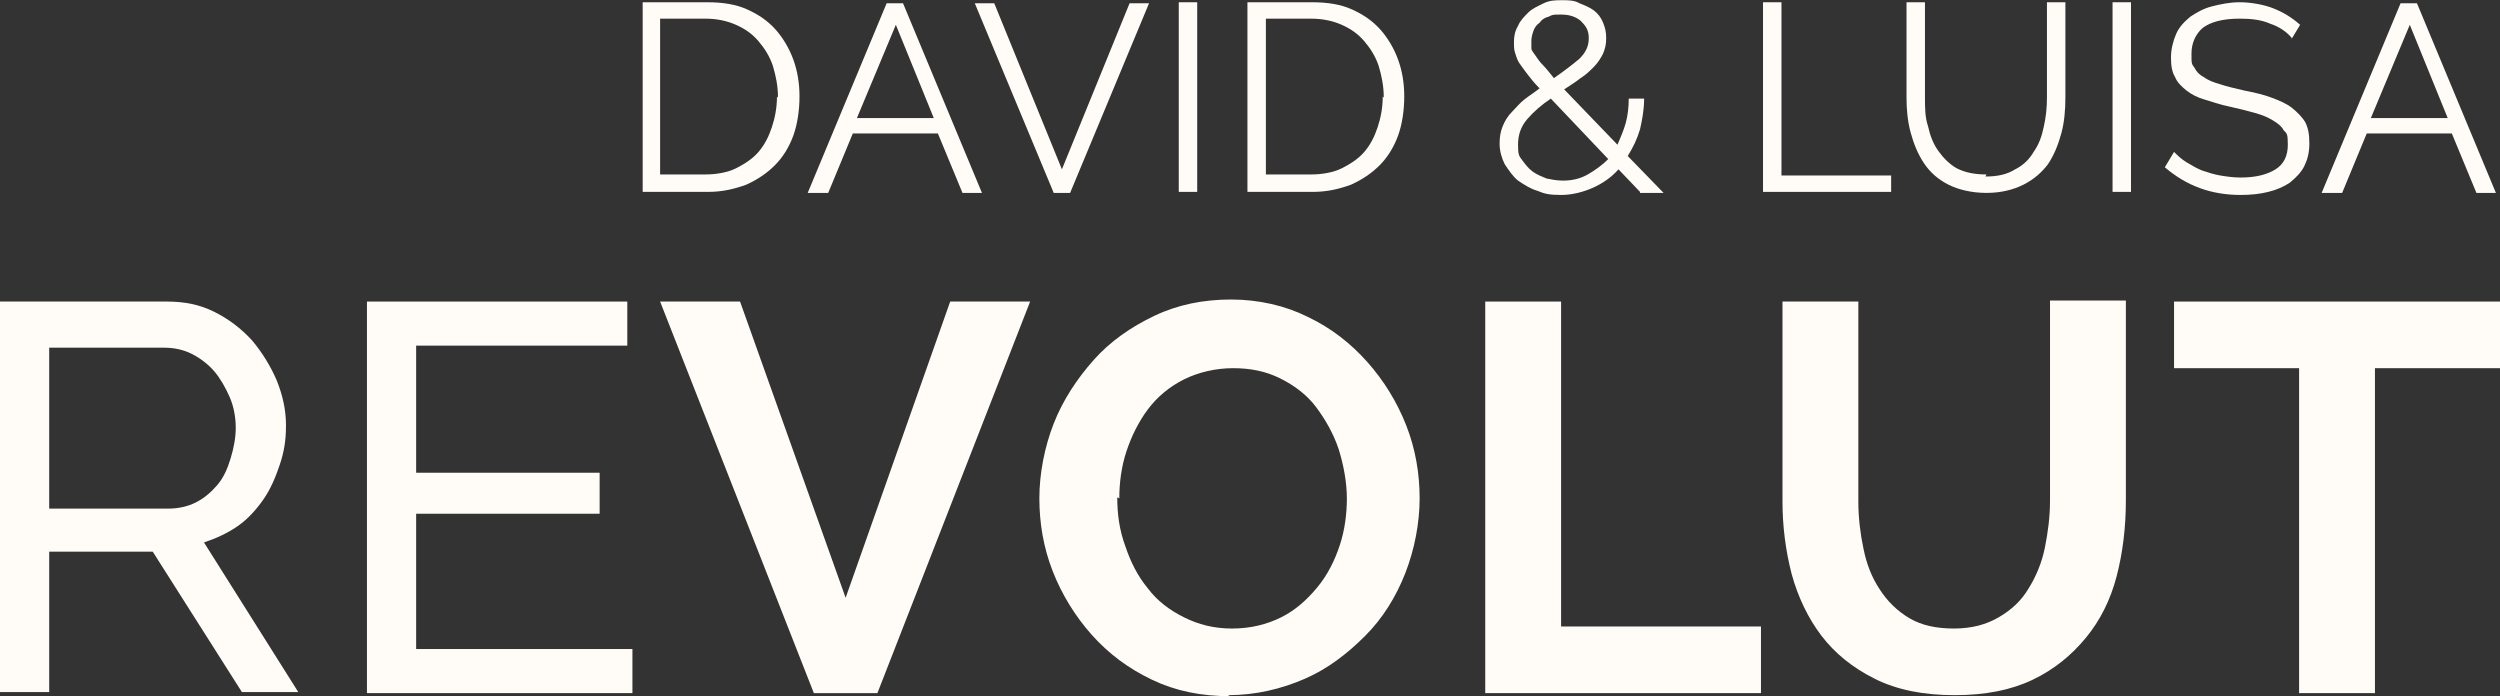
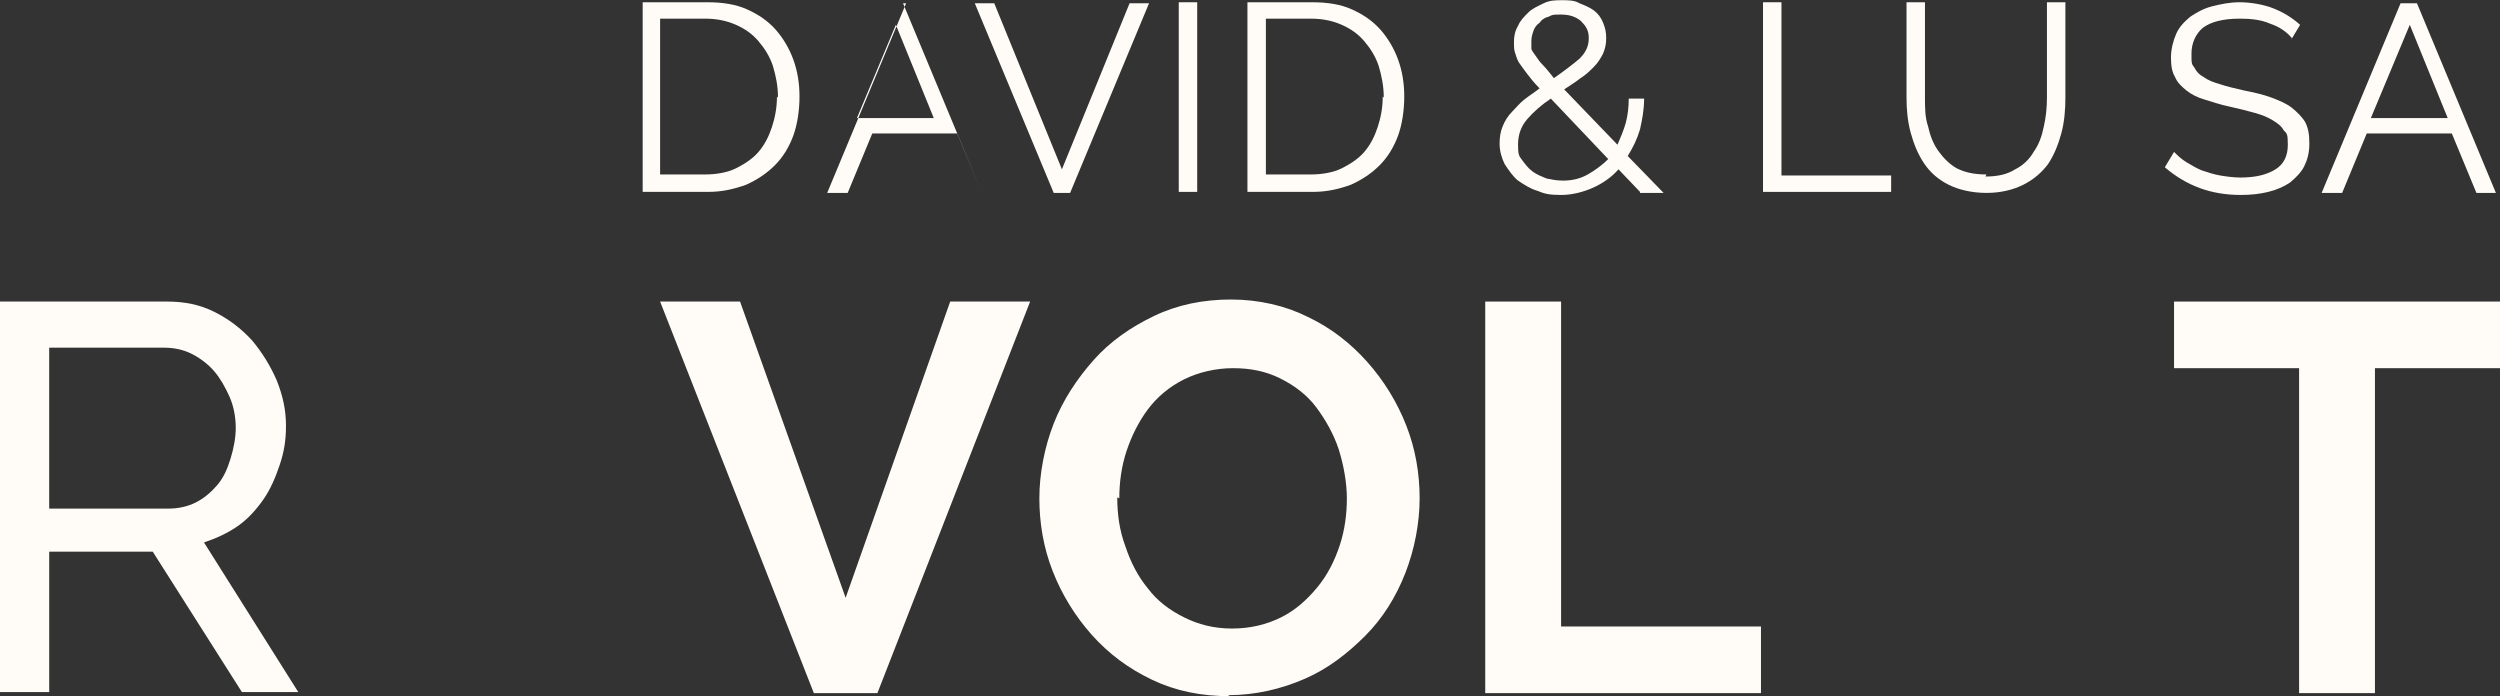
<svg xmlns="http://www.w3.org/2000/svg" id="Layer_1" version="1.1" viewBox="22.1 117.68 243.9 67.95">
  <rect x="22.1" y="117.68" width="243.9" height="67.95" fill="#333333" stroke="none" />
  <defs>
    <style>
      .st0 {
        fill: #fffbf6;
      }
    </style>
  </defs>
  <g id="White">
    <g>
      <path class="st0" d="M22.1,185.3v-38.2h16.3c1.7,0,3.2.3,4.6,1,1.4.7,2.6,1.6,3.7,2.8,1,1.2,1.8,2.5,2.4,3.9.6,1.5.9,2.9.9,4.4s-.2,2.6-.6,3.8c-.4,1.2-.9,2.4-1.6,3.4-.7,1-1.5,1.9-2.5,2.6-1,.7-2.1,1.2-3.3,1.6l9.2,14.6h-5.5l-8.7-13.7h-10.1v13.7h-4.8ZM26.9,167.3h11.6c1,0,1.9-.2,2.7-.6.8-.4,1.5-1,2.1-1.7.6-.7,1-1.6,1.3-2.6.3-1,.5-2,.5-3s-.2-2.1-.6-3c-.4-.9-.9-1.8-1.5-2.5-.6-.7-1.4-1.3-2.2-1.7-.8-.4-1.7-.6-2.7-.6h-11.2v15.9Z" />
-       <path class="st0" d="M83.8,181v4.3h-25.9v-38.2h25.4v4.3h-20.6v12.4h17.9v4h-17.9v13.2h21.1Z" />
      <path class="st0" d="M94.3,147.1l10.3,28.9,10.2-28.9h7.8l-14.9,38.2h-6.2l-15-38.2h7.8Z" />
      <path class="st0" d="M142.1,185.6c-2.8,0-5.3-.5-7.6-1.6-2.3-1.1-4.2-2.5-5.9-4.4-1.6-1.8-2.9-3.9-3.8-6.2-.9-2.3-1.3-4.7-1.3-7.1s.5-5,1.4-7.3c.9-2.3,2.3-4.4,3.9-6.2s3.6-3.2,5.9-4.3c2.3-1.1,4.8-1.6,7.5-1.6s5.3.6,7.5,1.7c2.3,1.1,4.2,2.6,5.8,4.4,1.6,1.8,2.9,3.9,3.8,6.2.9,2.3,1.3,4.7,1.3,7.1s-.5,5-1.4,7.3c-.9,2.3-2.2,4.4-3.9,6.1s-3.6,3.2-5.9,4.2-4.8,1.6-7.5,1.6ZM131.1,166.2c0,1.6.2,3.2.8,4.8.5,1.5,1.2,2.9,2.2,4.1.9,1.2,2.1,2.1,3.5,2.8,1.4.7,2.9,1.1,4.7,1.1s3.4-.4,4.8-1.1,2.5-1.7,3.5-2.9,1.7-2.6,2.2-4.1c.5-1.5.7-3.1.7-4.6s-.3-3.2-.8-4.8c-.5-1.5-1.3-2.9-2.2-4.1-.9-1.2-2.1-2.1-3.5-2.8-1.4-.7-2.9-1-4.6-1s-3.4.4-4.8,1.1c-1.4.7-2.6,1.7-3.5,2.9-.9,1.2-1.6,2.6-2.1,4.1-.5,1.5-.7,3.1-.7,4.6Z" />
      <path class="st0" d="M167,185.3v-38.2h7.4v31.7h19.5v6.5h-26.9Z" />
-       <path class="st0" d="M212.7,179c1.8,0,3.2-.4,4.4-1.1,1.2-.7,2.2-1.6,2.9-2.8.7-1.1,1.3-2.5,1.6-4,.3-1.5.5-3,.5-4.6v-19.5h7.4v19.5c0,2.6-.3,5.1-.9,7.4s-1.6,4.3-3,6-3.1,3.1-5.2,4.1c-2.1,1-4.6,1.5-7.6,1.5s-5.6-.5-7.8-1.6-3.9-2.5-5.2-4.2c-1.3-1.7-2.3-3.8-2.9-6-.6-2.3-.9-4.7-.9-7.1v-19.5h7.4v19.5c0,1.6.2,3.2.5,4.6.3,1.5.8,2.8,1.6,4,.7,1.1,1.7,2.1,2.9,2.8,1.2.7,2.6,1,4.4,1Z" />
      <path class="st0" d="M266,153.6h-12.2v31.7h-7.4v-31.7h-12.2v-6.5h31.8v6.5Z" />
    </g>
    <g>
      <path class="st0" d="M84.8,136.4v-18.5h6.3c1.5,0,2.8.2,3.9.7,1.1.5,2,1.1,2.8,2,.7.8,1.3,1.8,1.7,2.9.4,1.1.6,2.3.6,3.6s-.2,2.7-.6,3.8c-.4,1.1-1,2.1-1.8,2.9-.8.8-1.7,1.4-2.8,1.9-1.1.4-2.3.7-3.7.7h-6.3ZM98,127.2c0-1.1-.2-2.1-.5-3.1-.3-.9-.8-1.7-1.4-2.4-.6-.7-1.3-1.2-2.2-1.6-.9-.4-1.9-.6-3-.6h-4.4v15.2h4.4c1.1,0,2.2-.2,3-.6s1.6-.9,2.2-1.6c.6-.7,1-1.5,1.3-2.4.3-.9.5-1.9.5-3Z" />
-       <path class="st0" d="M108.7,118h1.5l7.7,18.5h-1.9l-2.4-5.8h-8.3l-2.4,5.8h-2l7.7-18.5ZM113.2,129.2l-3.7-9.1-3.8,9.1h7.5Z" />
+       <path class="st0" d="M108.7,118h1.5l7.7,18.5l-2.4-5.8h-8.3l-2.4,5.8h-2l7.7-18.5ZM113.2,129.2l-3.7-9.1-3.8,9.1h7.5Z" />
      <path class="st0" d="M119.1,118l6.6,16.2,6.6-16.2h1.9l-7.7,18.5h-1.6l-7.7-18.5h1.9Z" />
      <path class="st0" d="M137.1,136.4v-18.5h1.8v18.5h-1.8Z" />
      <path class="st0" d="M143.8,136.4v-18.5h6.3c1.5,0,2.8.2,3.9.7,1.1.5,2,1.1,2.8,2,.7.8,1.3,1.8,1.7,2.9s.6,2.3.6,3.6-.2,2.7-.6,3.8c-.4,1.1-1,2.1-1.8,2.9s-1.7,1.4-2.8,1.9c-1.1.4-2.3.7-3.7.7h-6.3ZM157.1,127.2c0-1.1-.2-2.1-.5-3.1-.3-.9-.8-1.7-1.4-2.4-.6-.7-1.3-1.2-2.2-1.6-.9-.4-1.9-.6-3-.6h-4.4v15.2h4.4c1.1,0,2.2-.2,3-.6s1.6-.9,2.2-1.6c.6-.7,1-1.5,1.3-2.4.3-.9.5-1.9.5-3Z" />
      <path class="st0" d="M182.1,136.4l-2.1-2.2c-.7.8-1.6,1.4-2.5,1.8-.9.4-2,.7-3.1.7s-1.6-.1-2.3-.4c-.7-.2-1.3-.6-1.9-1-.5-.4-.9-1-1.3-1.6-.3-.6-.5-1.3-.5-2s.1-1.2.3-1.7c.2-.5.5-1,.9-1.4.4-.4.8-.9,1.2-1.2.5-.4,1-.7,1.5-1.1-.5-.5-.9-1-1.2-1.4-.3-.4-.6-.8-.8-1.1s-.3-.7-.4-1-.1-.6-.1-1c0-.6.1-1.1.4-1.6.2-.5.6-.9,1-1.3s.9-.6,1.5-.9,1.2-.3,1.8-.3,1.2,0,1.7.3c.5.2,1,.4,1.4.7.4.3.7.7.9,1.2.2.5.3.9.3,1.5s-.1,1-.3,1.5c-.2.4-.5.9-.9,1.3-.4.4-.8.8-1.3,1.1-.5.4-1,.7-1.6,1.1l5.2,5.4c.3-.7.6-1.4.8-2.1s.3-1.6.3-2.4h1.5c0,1.1-.2,2.1-.4,3-.3,1-.7,1.8-1.2,2.6l3.5,3.6h-2.3ZM174.6,135.3c.9,0,1.7-.2,2.4-.6.7-.4,1.4-.9,2-1.5l-5.6-5.9c-.9.6-1.7,1.3-2.3,2-.6.7-.9,1.5-.9,2.5s.1,1.1.4,1.5c.3.4.6.8,1,1.1.4.3.9.5,1.4.7.5.1,1,.2,1.6.2ZM171.5,121.8c0,.2,0,.4,0,.6s.2.4.4.7c.2.3.4.6.7.9s.7.8,1.1,1.3c1-.7,1.8-1.3,2.5-1.9.6-.6.9-1.2.9-2s-.3-1.2-.8-1.7c-.5-.4-1.1-.6-1.9-.6s-.8,0-1.2.2c-.4.1-.7.3-.9.6-.3.2-.5.5-.6.8-.1.3-.2.6-.2,1Z" />
      <path class="st0" d="M194.1,136.4v-18.5h1.8v16.9h10.7v1.6h-12.5Z" />
      <path class="st0" d="M215.8,134.9c1.2,0,2.1-.2,2.9-.7.8-.4,1.4-1,1.8-1.7.5-.7.8-1.5,1-2.5.2-.9.3-1.8.3-2.8v-9.3h1.8v9.3c0,1.2-.1,2.4-.4,3.5-.3,1.1-.7,2.1-1.3,3-.6.8-1.4,1.5-2.4,2-1,.5-2.2.8-3.6.8s-2.7-.3-3.7-.8-1.8-1.2-2.4-2.1c-.6-.9-1-1.9-1.3-3s-.4-2.3-.4-3.4v-9.3h1.8v9.3c0,1,0,1.9.3,2.8.2.9.5,1.7,1,2.4.5.7,1.1,1.3,1.8,1.7.8.4,1.7.6,2.9.6Z" />
-       <path class="st0" d="M228.2,136.4v-18.5h1.8v18.5h-1.8Z" />
      <path class="st0" d="M245.7,121.4c-.5-.6-1.2-1.1-2.1-1.4-.9-.4-1.9-.5-3-.5-1.6,0-2.8.3-3.6.9-.7.6-1.1,1.5-1.1,2.5s0,1,.3,1.4c.2.4.5.7.9.9.4.3.9.5,1.6.7.6.2,1.4.4,2.3.6,1,.2,1.9.4,2.7.7.8.3,1.5.6,2,1s1,.9,1.3,1.4c.3.6.4,1.2.4,2.1s-.2,1.6-.5,2.2c-.3.6-.8,1.1-1.4,1.6-.6.4-1.3.7-2.1.9-.8.2-1.7.3-2.7.3-2.9,0-5.3-.9-7.4-2.7l.9-1.5c.3.3.7.7,1.2,1,.5.3,1,.6,1.5.8.6.2,1.2.4,1.8.5.6.1,1.3.2,2,.2,1.5,0,2.6-.3,3.4-.8.8-.5,1.2-1.3,1.2-2.4s-.1-1.1-.4-1.4c-.2-.4-.6-.7-1.1-1-.5-.3-1-.5-1.7-.7s-1.5-.4-2.4-.6c-1-.2-1.8-.5-2.5-.7-.7-.2-1.3-.5-1.8-.9-.5-.4-.9-.8-1.1-1.3-.3-.5-.4-1.1-.4-1.9s.2-1.6.5-2.3c.3-.7.8-1.2,1.4-1.7.6-.4,1.3-.8,2.1-1,.8-.2,1.7-.4,2.7-.4s2.3.2,3.3.6c1,.4,1.8.9,2.6,1.6l-.9,1.5Z" />
      <path class="st0" d="M256.4,118h1.5l7.7,18.5h-1.9l-2.4-5.8h-8.3l-2.4,5.8h-2l7.7-18.5ZM260.9,129.2l-3.7-9.1-3.8,9.1h7.5Z" />
    </g>
  </g>
</svg>